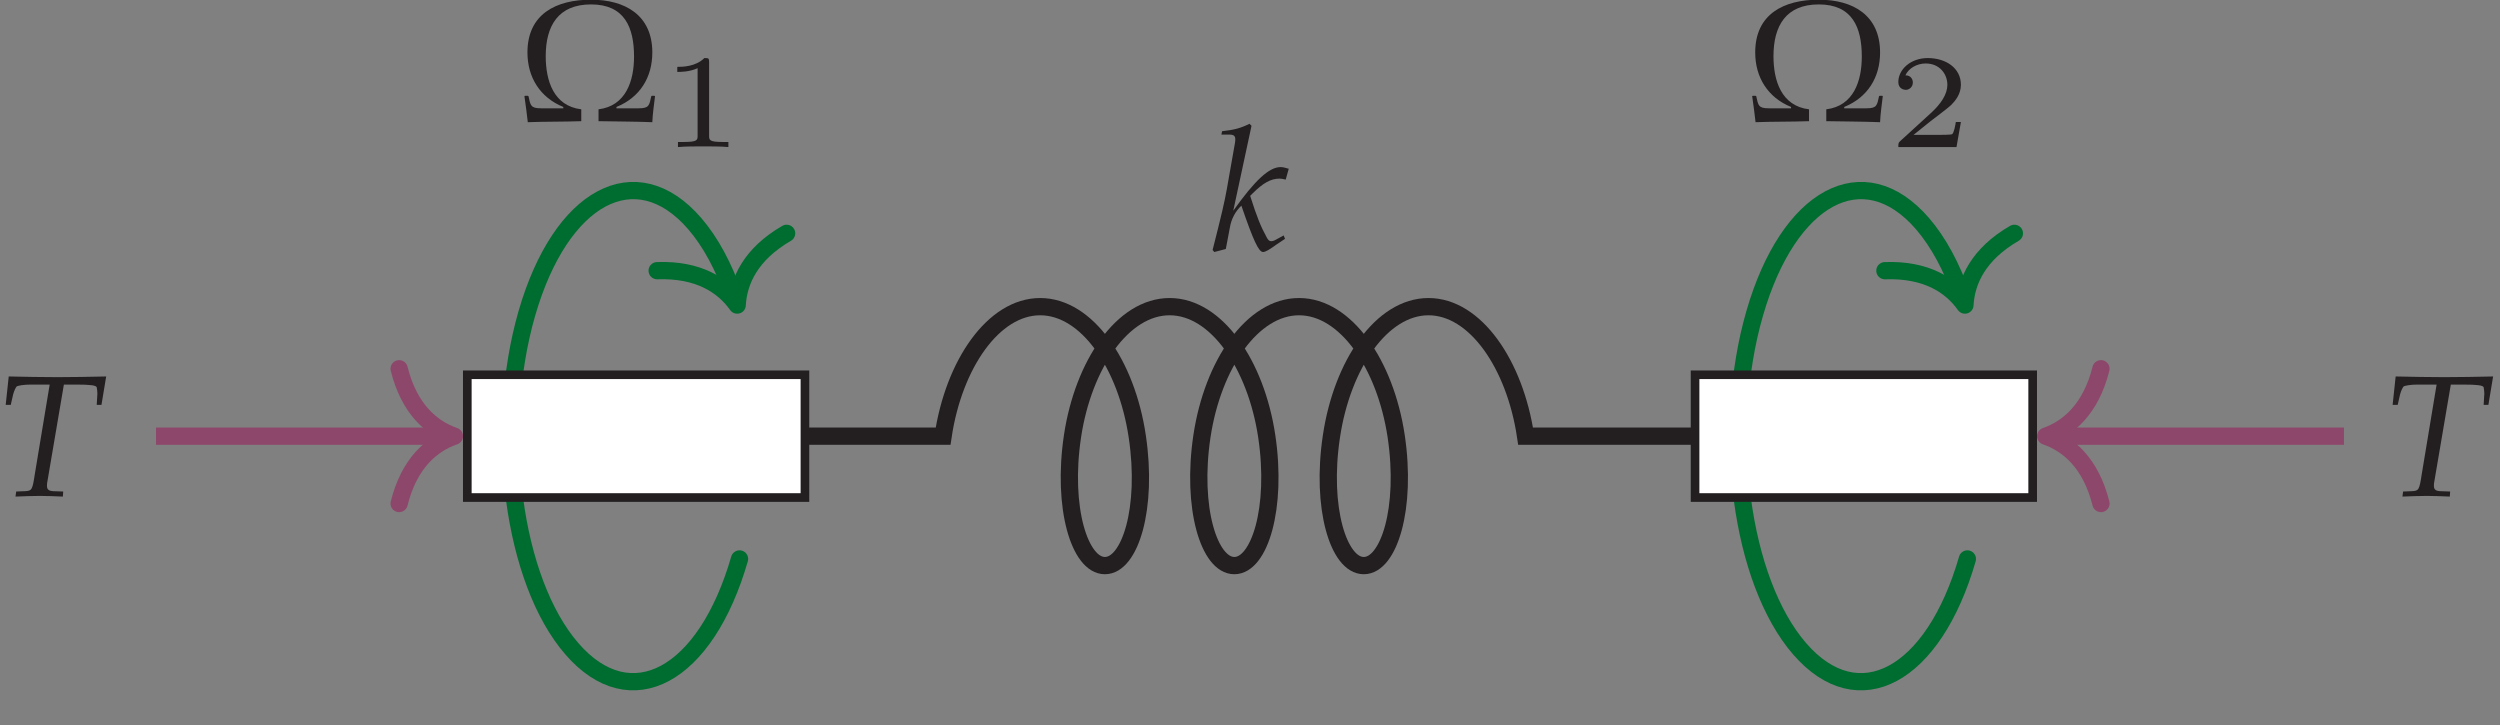
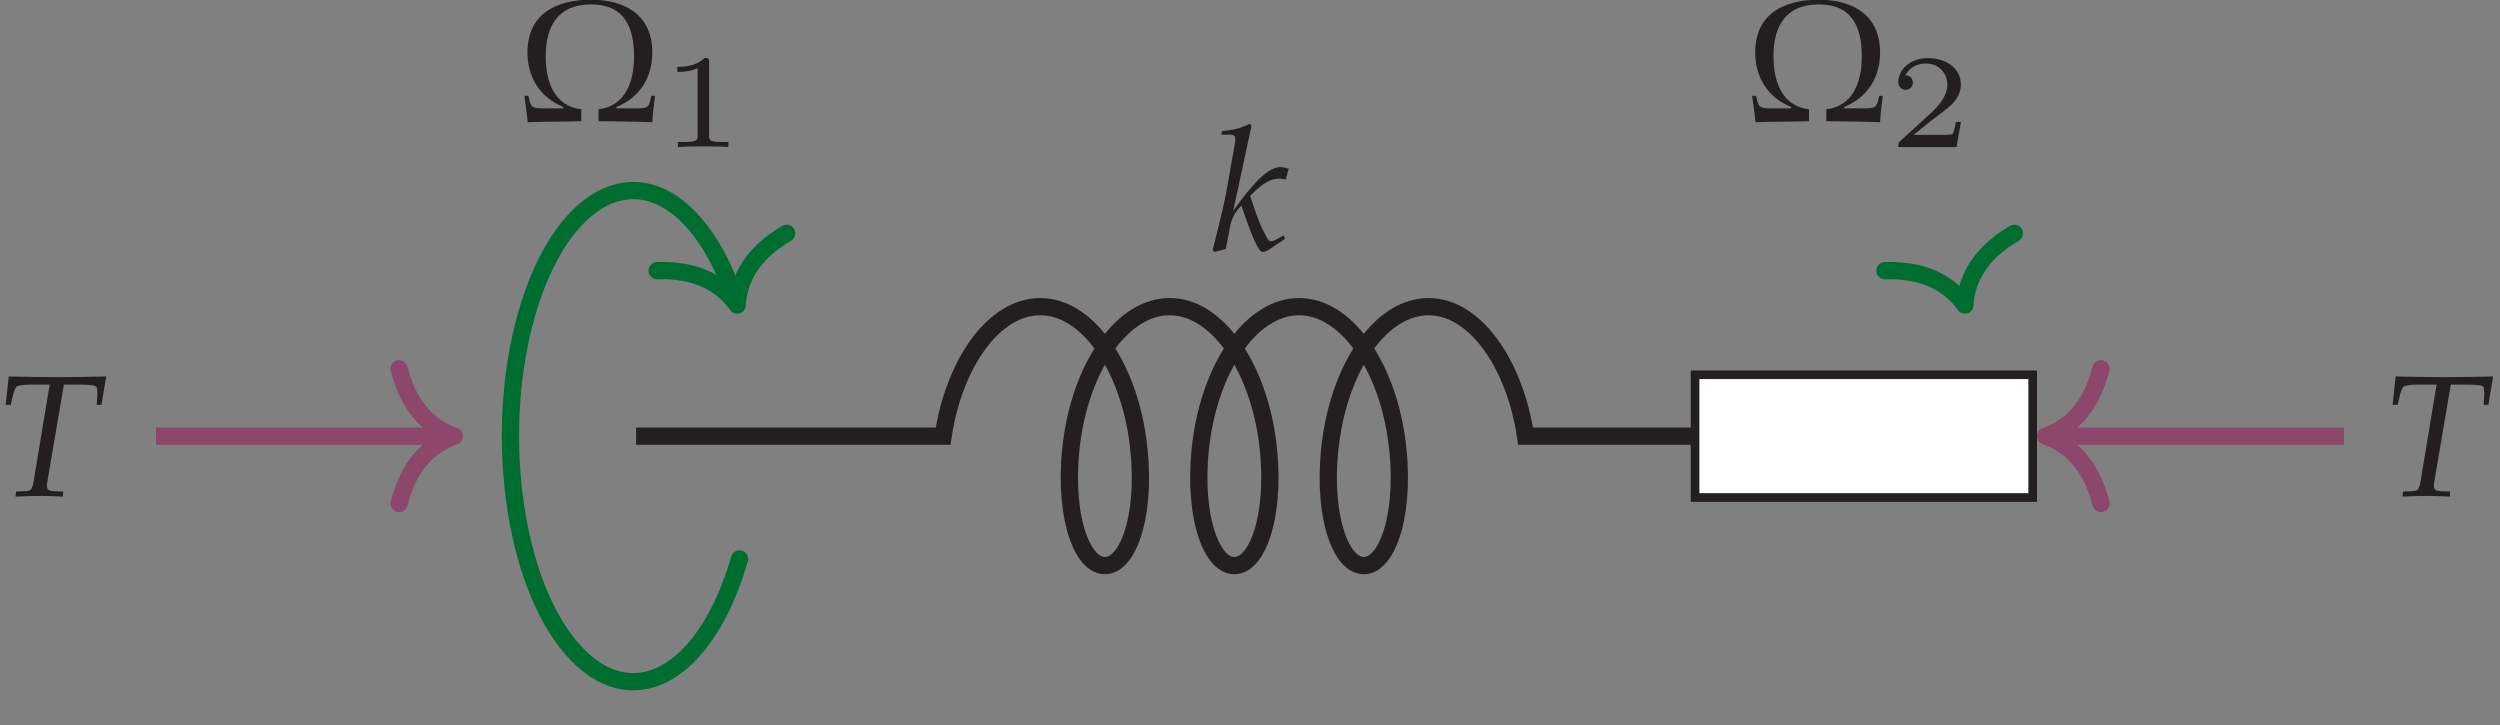
<svg xmlns="http://www.w3.org/2000/svg" xmlns:xlink="http://www.w3.org/1999/xlink" width="115.438" height="33.488" viewBox="0 0 115.438 33.488">
  <rect x="0" y="0" width="115.438" height="33.488" fill="#808080" stroke="none" />
  <defs>
    <g>
      <g id="glyph-0-0">
        <path d="M 3.406 -0.531 L 3.344 -0.688 L 3 -0.5 C 2.891 -0.438 2.828 -0.422 2.766 -0.422 C 2.688 -0.422 2.625 -0.469 2.562 -0.594 C 2.281 -1.109 2.109 -1.531 1.797 -2.516 L 1.906 -2.625 C 2.391 -3.109 2.75 -3.312 3.156 -3.312 C 3.219 -3.312 3.312 -3.297 3.438 -3.266 L 3.578 -3.766 C 3.438 -3.812 3.297 -3.844 3.203 -3.844 C 2.672 -3.844 2.016 -3.234 1.016 -1.828 L 1.859 -5.75 L 1.766 -5.844 C 1.359 -5.641 1.062 -5.562 0.5 -5.5 L 0.469 -5.344 L 0.844 -5.344 C 1.031 -5.344 1.109 -5.281 1.109 -5.141 C 1.109 -5.078 1.109 -5.016 1.094 -4.953 L 0.719 -2.828 C 0.609 -2.219 0.484 -1.672 0.062 -0.016 L 0.141 0.078 L 0.672 -0.062 L 0.859 -1.047 C 0.922 -1.438 1.109 -1.797 1.391 -2.062 C 1.938 -0.469 2.188 0.078 2.391 0.078 C 2.5 0.078 2.688 -0.031 3.031 -0.281 Z M 3.406 -0.531 " />
      </g>
      <g id="glyph-0-1">
        <path d="M 4.844 -4.203 L 5.062 -5.516 C 4.312 -5.5 3.562 -5.484 2.812 -5.484 C 2.062 -5.484 1.312 -5.5 0.562 -5.516 L 0.422 -4.203 L 0.656 -4.203 L 0.766 -4.688 C 0.812 -4.859 0.875 -4.984 0.922 -5.047 C 0.969 -5.094 1.266 -5.141 1.562 -5.141 L 2.453 -5.141 L 1.766 -1 C 1.656 -0.266 1.625 -0.234 1.312 -0.219 L 0.906 -0.203 L 0.875 0.031 C 1.25 0.016 1.625 0 2 0 C 2.359 0 2.703 0.016 3.062 0.031 L 3.078 -0.203 L 2.609 -0.219 C 2.406 -0.234 2.328 -0.297 2.328 -0.469 C 2.328 -0.547 2.328 -0.578 2.359 -0.734 L 3.109 -5.141 L 3.688 -5.141 C 4.312 -5.141 4.594 -5.109 4.625 -5.016 C 4.641 -4.953 4.656 -4.797 4.656 -4.719 L 4.625 -4.203 Z M 4.844 -4.203 " />
      </g>
      <g id="glyph-1-0">
        <path d="M 6.297 -1.156 L 6.266 -1.172 L 6.156 -1.172 L 6.125 -1.156 C 6.031 -0.734 6.031 -0.594 5.547 -0.594 L 4.516 -0.594 L 4.516 -0.656 C 5.594 -1.094 6.172 -2.016 6.172 -3.172 C 6.172 -4.891 4.922 -5.609 3.344 -5.609 C 1.734 -5.609 0.406 -4.953 0.406 -3.172 C 0.406 -2.031 0.984 -1.094 2.062 -0.656 L 2.062 -0.594 L 1.031 -0.594 C 0.547 -0.594 0.547 -0.734 0.453 -1.156 L 0.422 -1.172 L 0.297 -1.172 L 0.266 -1.156 C 0.328 -0.75 0.375 -0.344 0.422 0.047 C 1.234 0.016 2.062 0.031 2.891 0 L 2.891 -0.547 C 1.609 -0.703 1.25 -1.875 1.25 -3 C 1.25 -4.406 1.828 -5.391 3.344 -5.391 C 4.891 -5.391 5.328 -4.328 5.328 -2.984 C 5.328 -1.859 4.953 -0.703 3.688 -0.547 L 3.688 0 C 4.516 0.016 5.344 0.016 6.172 0.047 C 6.188 -0.344 6.25 -0.75 6.297 -1.156 Z M 6.297 -1.156 " />
      </g>
      <g id="glyph-2-0">
        <path d="M 3.109 0 L 3.109 -0.234 L 2.844 -0.234 C 2.219 -0.234 2.219 -0.328 2.219 -0.531 L 2.219 -3.922 C 2.219 -4.109 2.188 -4.109 2 -4.109 C 1.594 -3.703 0.969 -3.703 0.75 -3.703 L 0.75 -3.469 C 0.906 -3.469 1.312 -3.469 1.688 -3.641 L 1.688 -0.531 C 1.688 -0.328 1.688 -0.234 1.047 -0.234 L 0.781 -0.234 L 0.781 0 C 1.125 -0.031 1.609 -0.031 1.953 -0.031 C 2.297 -0.031 2.781 -0.031 3.109 0 Z M 3.109 0 " />
      </g>
      <g id="glyph-2-1">
        <path d="M 3.328 -1.156 L 3.094 -1.156 C 3.078 -1.062 3.016 -0.656 2.922 -0.594 C 2.875 -0.562 2.375 -0.562 2.297 -0.562 L 1.141 -0.562 L 1.938 -1.203 C 2.141 -1.359 2.688 -1.766 2.875 -1.938 C 3.062 -2.125 3.328 -2.438 3.328 -2.875 C 3.328 -3.656 2.625 -4.109 1.797 -4.109 C 1 -4.109 0.438 -3.578 0.438 -3 C 0.438 -2.688 0.703 -2.641 0.781 -2.641 C 0.938 -2.641 1.109 -2.766 1.109 -2.984 C 1.109 -3.109 1.031 -3.312 0.766 -3.312 C 0.906 -3.625 1.281 -3.859 1.703 -3.859 C 2.344 -3.859 2.703 -3.375 2.703 -2.875 C 2.703 -2.438 2.406 -2 1.969 -1.594 L 0.516 -0.266 C 0.453 -0.203 0.438 -0.188 0.438 0 L 3.125 0 Z M 3.328 -1.156 " />
      </g>
    </g>
    <clipPath id="clip-0">
      <path clip-rule="nonzero" d="M 18 2 L 98 2 L 98 33.488 L 18 33.488 Z M 18 2 " />
    </clipPath>
    <clipPath id="clip-1">
      <path clip-rule="nonzero" d="M 12 0 L 46 0 L 46 33.488 L 12 33.488 Z M 12 0 " />
    </clipPath>
    <clipPath id="clip-2">
      <path clip-rule="nonzero" d="M 68 0 L 103 0 L 103 33.488 L 68 33.488 Z M 68 0 " />
    </clipPath>
    <clipPath id="clip-3">
      <path clip-rule="nonzero" d="M 110 17 L 115.438 17 L 115.438 23 L 110 23 Z M 110 17 " />
    </clipPath>
  </defs>
  <g clip-path="url(#clip-0)">
    <path fill="none" stroke-width="0.797" stroke-linecap="butt" stroke-linejoin="miter" stroke="rgb(13.73%, 12.16%, 12.549%)" stroke-opacity="1" stroke-miterlimit="10" d="M -0.002 -0.002 L 14.174 -0.002 C 14.67 3.319 16.498 5.979 18.658 5.979 C 20.814 5.979 22.643 3.319 23.139 -0.002 C 23.639 -3.318 22.807 -5.978 21.647 -5.978 C 20.486 -5.978 19.654 -3.318 20.15 -0.002 C 20.65 3.319 22.479 5.979 24.635 5.979 C 26.791 5.979 28.619 3.319 29.119 -0.002 C 29.615 -3.318 28.783 -5.978 27.623 -5.978 C 26.463 -5.978 25.631 -3.318 26.127 -0.002 C 26.627 3.319 28.455 5.979 30.611 5.979 C 32.768 5.979 34.596 3.319 35.096 -0.002 C 35.592 -3.318 34.76 -5.978 33.6 -5.978 C 32.44 -5.978 31.607 -3.318 32.107 -0.002 C 32.604 3.319 34.432 5.979 36.588 5.979 C 38.748 5.979 40.576 3.319 41.072 -0.002 L 56.693 -0.002 " transform="matrix(1, 0, 0, -1, 29.373, 20.139)" />
  </g>
  <g fill="rgb(13.73%, 12.16%, 12.549%)" fill-opacity="1">
    <use xlink:href="#glyph-0-0" x="55.93" y="11.559" />
  </g>
  <g clip-path="url(#clip-1)">
    <path fill="none" stroke-width="0.797" stroke-linecap="round" stroke-linejoin="miter" stroke="rgb(0%, 42.616%, 19.135%)" stroke-opacity="1" stroke-miterlimit="10" d="M -0.001 -0.001 C -1.567 -5.422 -5.032 -7.282 -7.743 -4.149 C -10.458 -1.02 -11.383 5.917 -9.821 11.339 C -8.254 16.761 -4.786 18.62 -2.075 15.488 C -1.344 14.644 -0.719 13.488 -0.243 12.105 " transform="matrix(1, 0, 0, -1, 34.149, 25.808)" />
  </g>
  <path fill="none" stroke-width="0.797" stroke-linecap="round" stroke-linejoin="round" stroke="rgb(0%, 42.616%, 19.135%)" stroke-opacity="1" stroke-miterlimit="10" d="M -2.551 3.111 C -2.085 1.245 -1.046 0.364 -0 0.001 C -1.045 -0.365 -2.084 -1.244 -2.549 -3.11 " transform="matrix(0.277, 0.961, 0.961, -0.277, 34.039, 14.087)" />
-   <path fill-rule="nonzero" fill="rgb(100%, 100%, 100%)" fill-opacity="1" stroke-width="0.399" stroke-linecap="round" stroke-linejoin="miter" stroke="rgb(13.73%, 12.16%, 12.549%)" stroke-opacity="1" stroke-miterlimit="10" d="M -12.571 2.835 L 3.019 2.835 L 3.019 8.503 L -12.571 8.503 Z M -12.571 2.835 " transform="matrix(1, 0, 0, -1, 34.149, 25.808)" />
  <g fill="rgb(13.73%, 12.16%, 12.549%)" fill-opacity="1">
    <use xlink:href="#glyph-1-0" x="23.949" y="5.595" />
  </g>
  <g fill="rgb(13.73%, 12.16%, 12.549%)" fill-opacity="1">
    <use xlink:href="#glyph-2-0" x="30.524" y="6.79" />
  </g>
  <path fill="none" stroke-width="0.797" stroke-linecap="butt" stroke-linejoin="miter" stroke="rgb(55.099%, 28.04%, 41.862%)" stroke-opacity="1" stroke-miterlimit="10" d="M -22.17 -0.002 L -8.791 -0.002 " transform="matrix(1, 0, 0, -1, 29.373, 20.139)" />
  <path fill="none" stroke-width="0.797" stroke-linecap="round" stroke-linejoin="round" stroke="rgb(55.099%, 28.04%, 41.862%)" stroke-opacity="1" stroke-miterlimit="10" d="M -2.55 3.112 C -2.085 1.244 -1.046 0.362 0.001 -0.002 C -1.046 -0.361 -2.085 -1.244 -2.55 -3.111 " transform="matrix(1, 0, 0, -1, 20.98, 20.139)" />
  <g fill="rgb(13.73%, 12.16%, 12.549%)" fill-opacity="1">
    <use xlink:href="#glyph-0-1" x="-0.159" y="22.899" />
  </g>
  <g clip-path="url(#clip-2)">
-     <path fill="none" stroke-width="0.797" stroke-linecap="round" stroke-linejoin="miter" stroke="rgb(0%, 42.616%, 19.135%)" stroke-opacity="1" stroke-miterlimit="10" d="M 0.002 -0.001 C -1.565 -5.422 -5.033 -7.282 -7.744 -4.149 C -10.455 -1.02 -11.385 5.917 -9.819 11.339 C -8.252 16.761 -4.787 18.62 -2.076 15.488 C -1.346 14.644 -0.717 13.488 -0.24 12.105 " transform="matrix(1, 0, 0, -1, 90.842, 25.808)" />
-   </g>
+     </g>
  <path fill="none" stroke-width="0.797" stroke-linecap="round" stroke-linejoin="round" stroke="rgb(0%, 42.616%, 19.135%)" stroke-opacity="1" stroke-miterlimit="10" d="M -2.551 3.11 C -2.085 1.243 -1.047 0.362 -0.001 -0.001 C -1.044 -0.362 -2.084 -1.246 -2.549 -3.112 " transform="matrix(0.277, 0.961, 0.961, -0.277, 90.732, 14.087)" />
  <path fill-rule="nonzero" fill="rgb(100%, 100%, 100%)" fill-opacity="1" stroke-width="0.399" stroke-linecap="round" stroke-linejoin="miter" stroke="rgb(13.73%, 12.16%, 12.549%)" stroke-opacity="1" stroke-miterlimit="10" d="M -12.572 2.835 L 3.017 2.835 L 3.017 8.503 L -12.572 8.503 Z M -12.572 2.835 " transform="matrix(1, 0, 0, -1, 90.842, 25.808)" />
  <g fill="rgb(13.73%, 12.16%, 12.549%)" fill-opacity="1">
    <use xlink:href="#glyph-1-0" x="80.641" y="5.595" />
  </g>
  <g fill="rgb(13.73%, 12.16%, 12.549%)" fill-opacity="1">
    <use xlink:href="#glyph-2-1" x="87.217" y="6.79" />
  </g>
  <path fill="none" stroke-width="0.797" stroke-linecap="butt" stroke-linejoin="miter" stroke="rgb(55.099%, 28.04%, 41.862%)" stroke-opacity="1" stroke-miterlimit="10" d="M 78.861 -0.002 L 65.486 -0.002 " transform="matrix(1, 0, 0, -1, 29.373, 20.139)" />
  <path fill="none" stroke-width="0.797" stroke-linecap="round" stroke-linejoin="round" stroke="rgb(55.099%, 28.04%, 41.862%)" stroke-opacity="1" stroke-miterlimit="10" d="M -2.552 3.111 C -2.083 1.244 -1.048 0.361 -0.001 0.002 C -1.048 -0.362 -2.083 -1.244 -2.552 -3.112 " transform="matrix(-1, 0, 0, 1, 94.46, 20.139)" />
  <g clip-path="url(#clip-3)">
    <g fill="rgb(13.73%, 12.16%, 12.549%)" fill-opacity="1">
      <use xlink:href="#glyph-0-1" x="110.058" y="22.899" />
    </g>
  </g>
</svg>